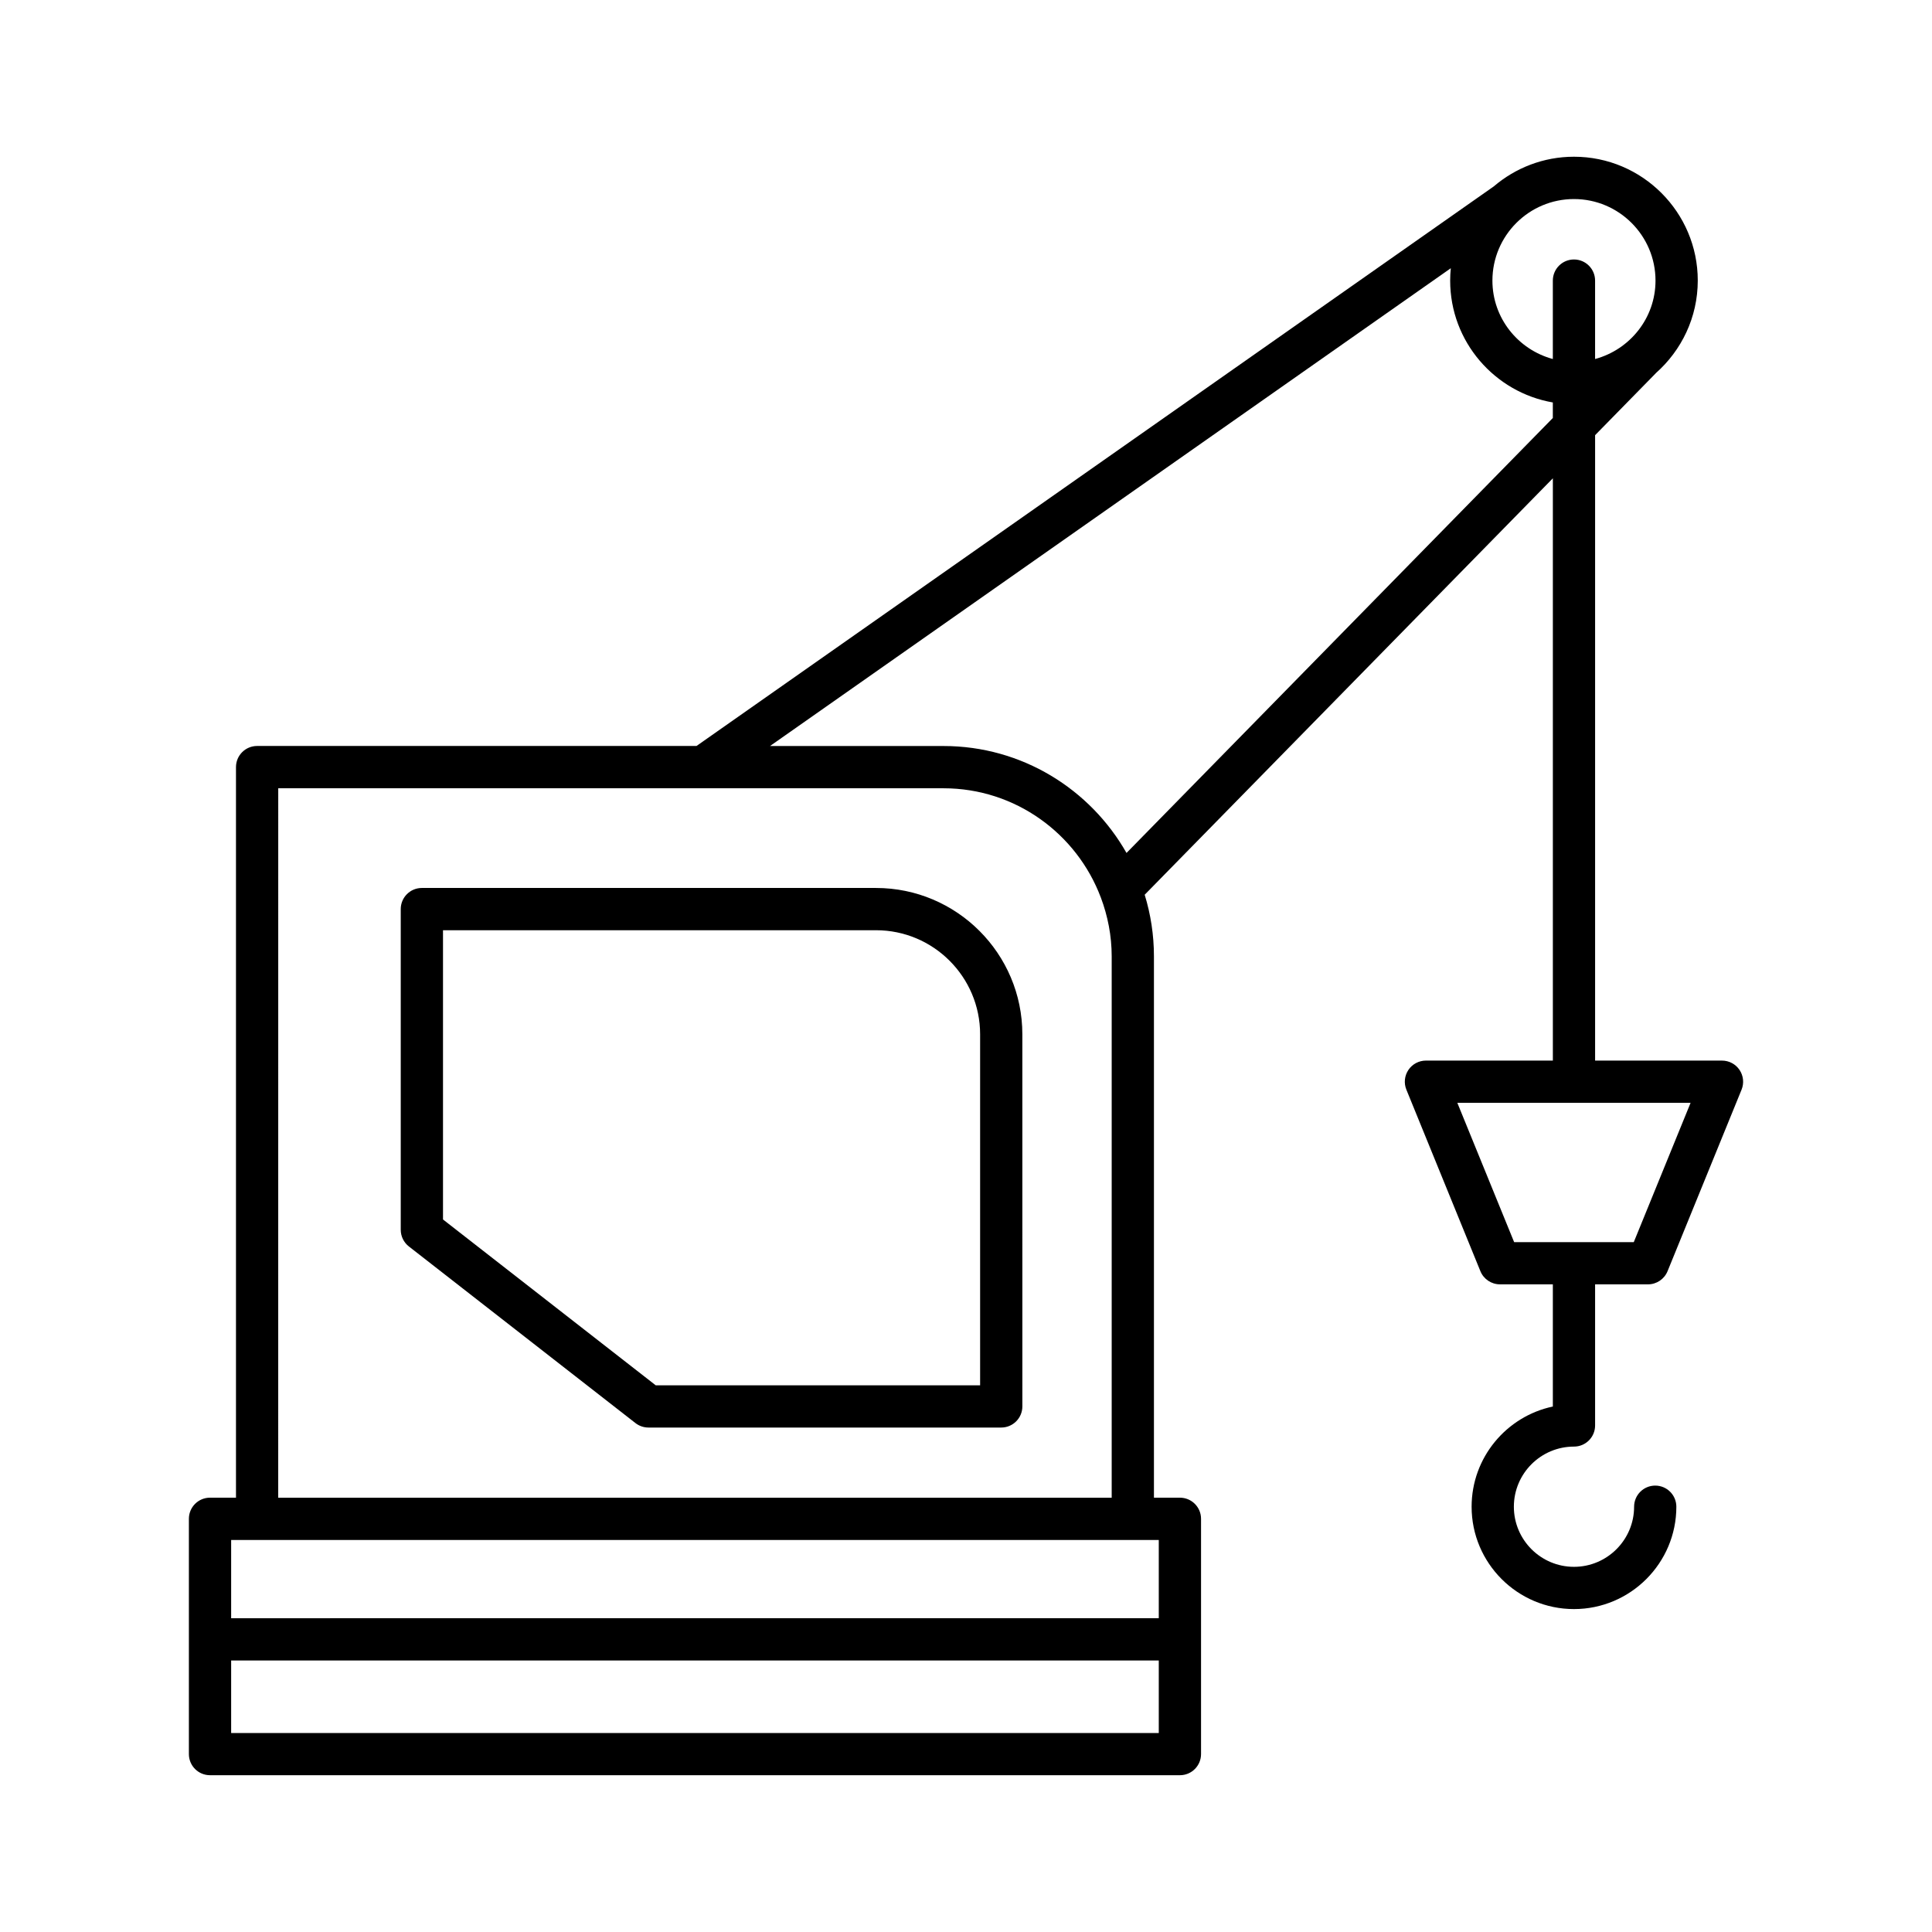
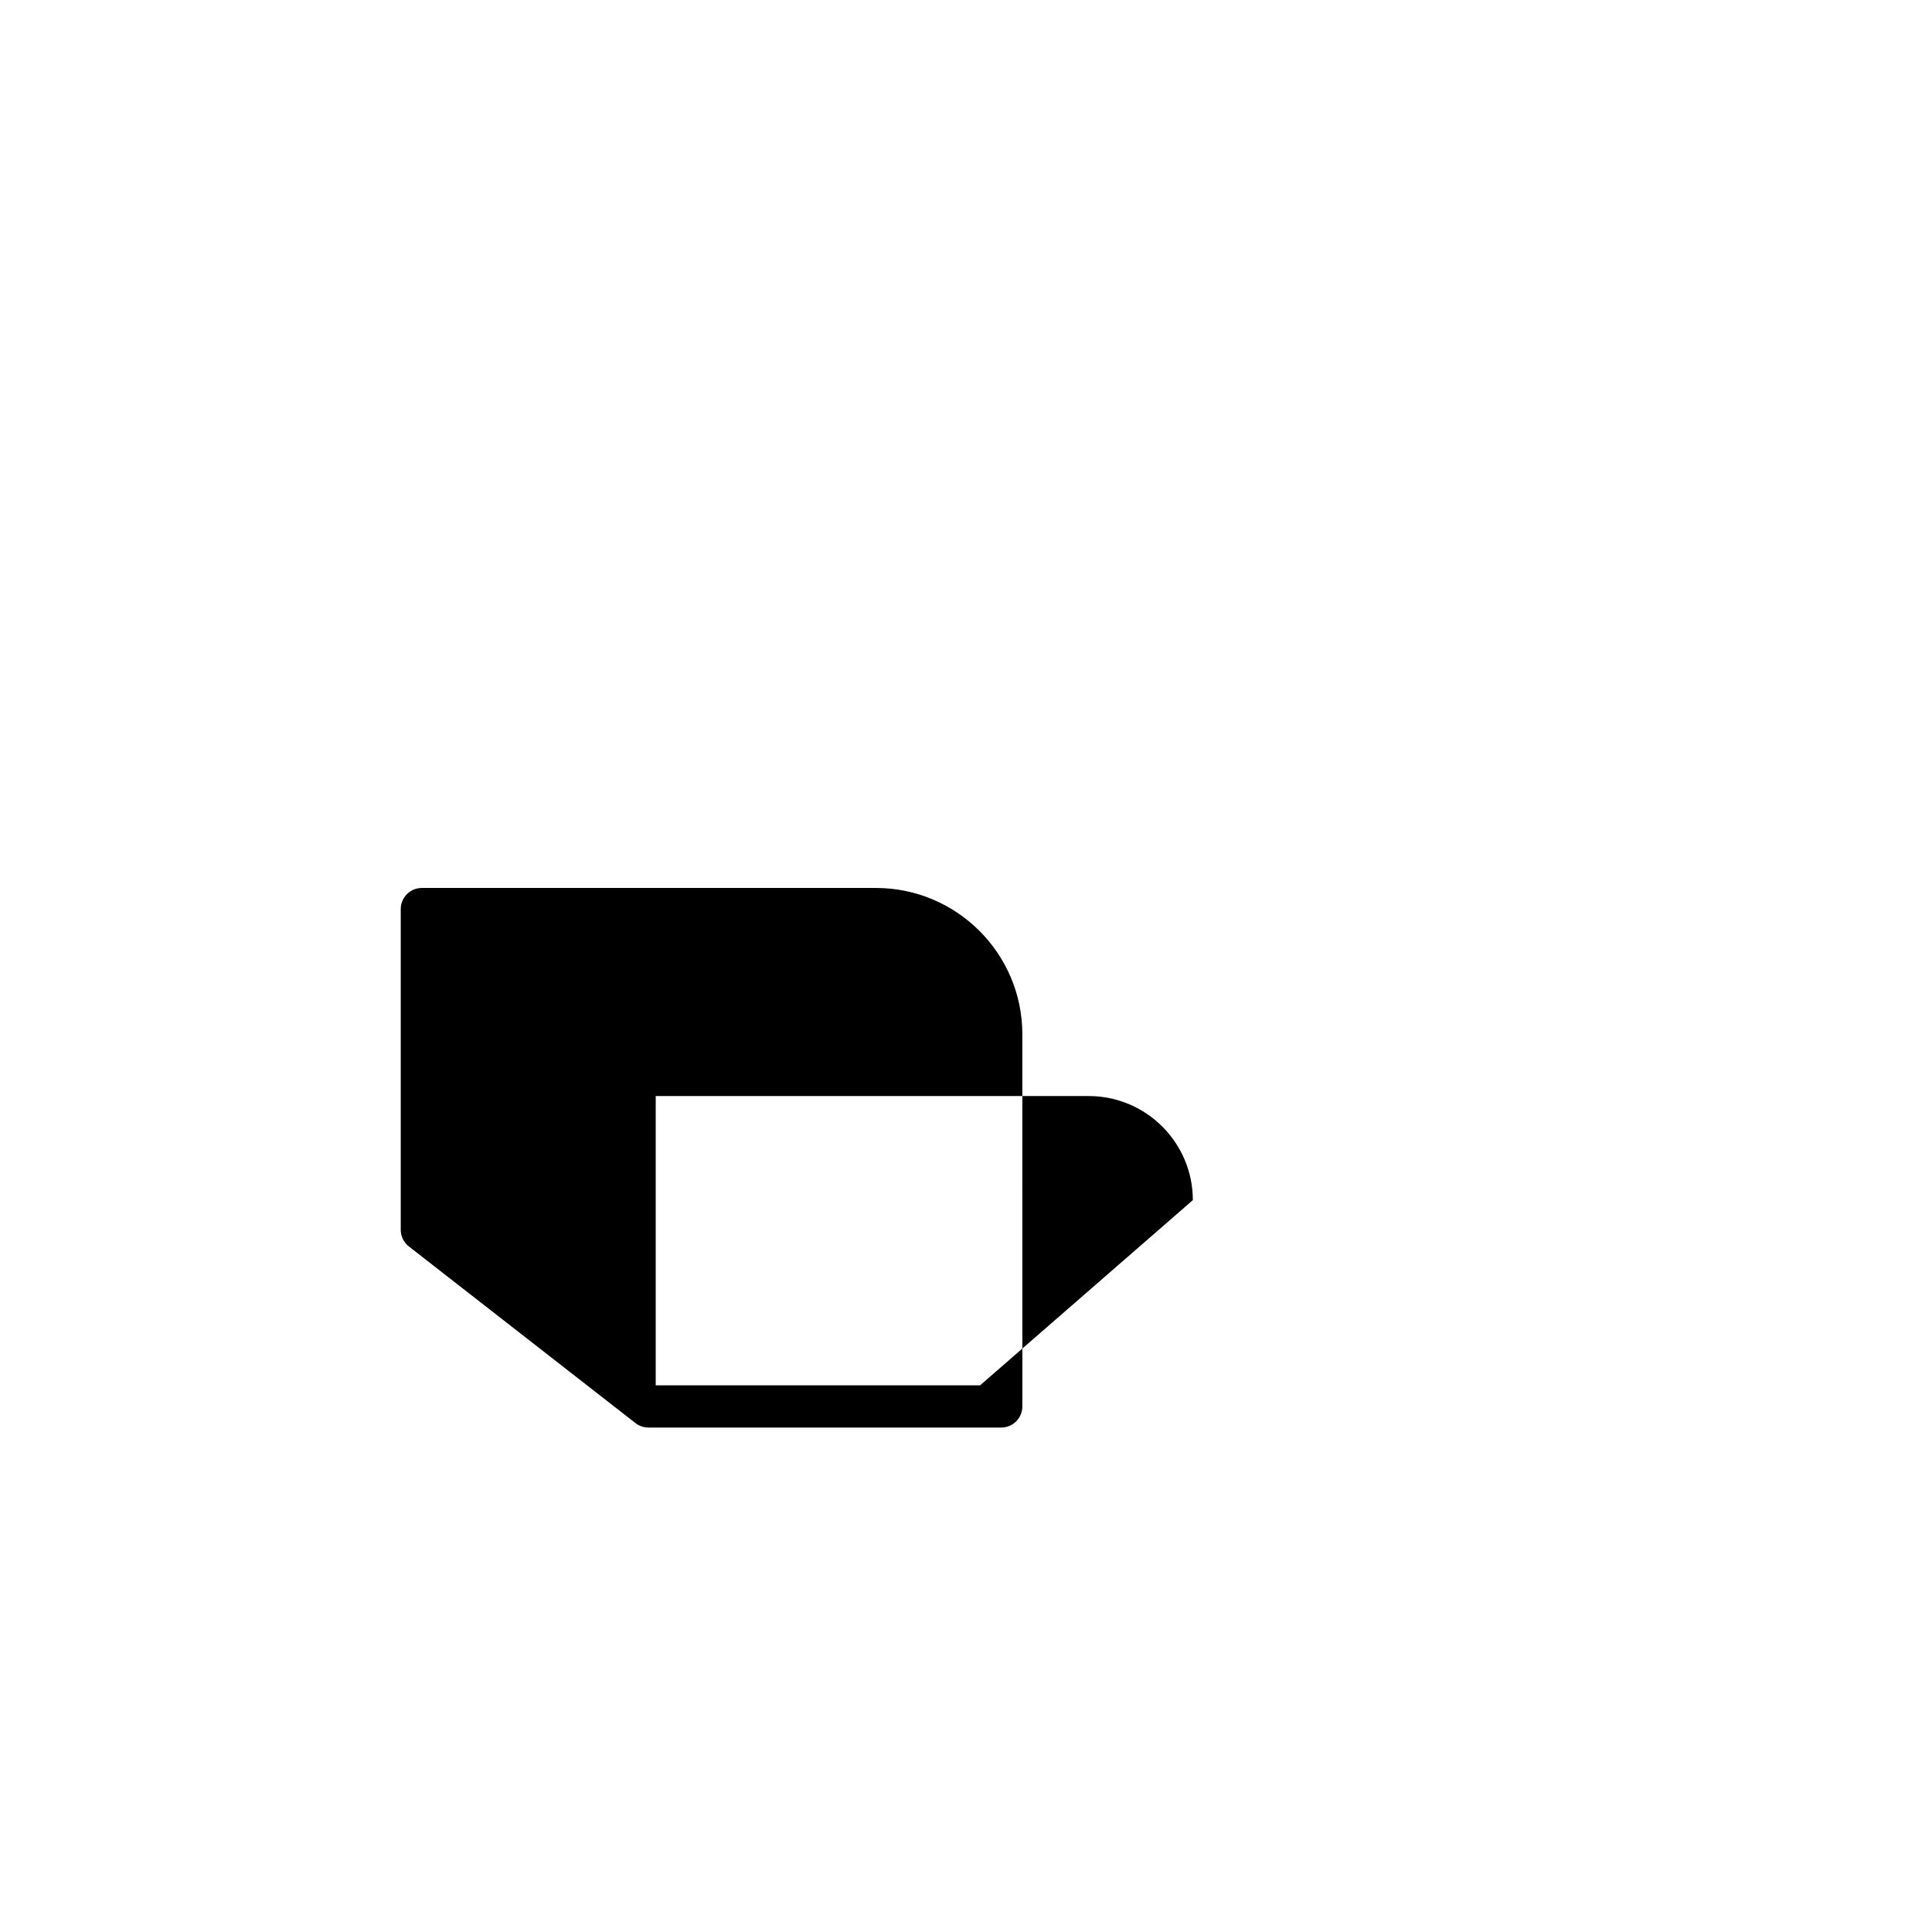
<svg xmlns="http://www.w3.org/2000/svg" fill="#000000" width="800px" height="800px" version="1.1" viewBox="144 144 512 512">
  <g>
-     <path d="m199.66 614.45h257.03c3.094 0 5.598-2.508 5.598-5.598v-62.352c0-3.09-2.504-5.598-5.598-5.598h-6.883v-143.45c0-5.684-0.863-11.164-2.453-16.336l108.17-110.36v154.31h-33.633c-1.863 0-3.609 0.926-4.648 2.473-1.039 1.551-1.242 3.512-0.535 5.238l19.613 48.102c0.859 2.106 2.91 3.484 5.184 3.484h14.016v32.383c-12.285 2.59-21.527 13.508-21.527 26.551 0 14.957 12.168 27.125 27.125 27.125 14.961 0 27.133-12.168 27.133-27.125 0-3.09-2.504-5.598-5.598-5.598s-5.598 2.508-5.598 5.598c0 8.785-7.152 15.93-15.934 15.93-8.785 0-15.93-7.144-15.93-15.93 0-8.785 7.144-15.934 15.93-15.934 3.094 0 5.598-2.508 5.598-5.598v-37.398h14.016c2.273 0 4.324-1.379 5.184-3.484l19.613-48.102c0.707-1.727 0.504-3.688-0.535-5.238-1.039-1.547-2.781-2.473-4.648-2.473l-33.629-0.004v-165.74l16.055-16.383c0.012-0.012 0.016-0.031 0.027-0.043 6.805-6.016 11.125-14.777 11.125-24.555 0-18.09-14.715-32.809-32.805-32.809-8.105 0-15.523 2.973-21.254 7.863l-211.28 148.29-116.45 0.004c-3.094 0-5.598 2.508-5.598 5.598v193.61h-6.883c-3.094 0-5.598 2.508-5.598 5.598v62.352c0 3.094 2.504 5.598 5.598 5.598zm392.36-178.18-15.051 36.906h-31.707l-15.051-36.906zm-30.902-239.52c11.918 0 21.609 9.695 21.609 21.613 0 9.965-6.816 18.297-16.012 20.781v-20.781c0-3.09-2.504-5.598-5.598-5.598s-5.598 2.508-5.598 5.598v20.781c-9.195-2.484-16.012-10.816-16.012-20.781 0-11.918 9.691-21.613 21.609-21.613zm-32.641 18.332c-0.109 1.078-0.168 2.172-0.168 3.281 0 16.176 11.781 29.621 27.207 32.293v4.117l-112.98 115.27c-9.59-16.895-27.715-28.34-48.492-28.34h-45.98zm-310.74 137.82h176.31c19.074 0 35.344 12.074 41.688 28.965 0 0.004 0 0.004 0.004 0.004 1.824 4.863 2.871 10.102 2.871 15.594v143.45h-220.88zm-12.48 199.21h245.83v20.73l-245.83 0.004zm0 31.93h245.83v19.23l-245.83-0.004z" />
-     <path d="m376.15 379.32h-120.35c-3.094 0-5.598 2.508-5.598 5.598v84.988c0 1.727 0.797 3.356 2.152 4.414l60.047 46.809c0.984 0.77 2.199 1.184 3.445 1.184h93.492c3.094 0 5.598-2.508 5.598-5.598l-0.004-98.613c0-21.383-17.398-38.781-38.785-38.781zm27.59 131.8h-85.969l-56.371-43.945v-76.656h114.75c15.215 0 27.59 12.375 27.59 27.586z" />
+     <path d="m376.15 379.32h-120.35c-3.094 0-5.598 2.508-5.598 5.598v84.988c0 1.727 0.797 3.356 2.152 4.414l60.047 46.809c0.984 0.77 2.199 1.184 3.445 1.184h93.492c3.094 0 5.598-2.508 5.598-5.598l-0.004-98.613c0-21.383-17.398-38.781-38.785-38.781zm27.59 131.8h-85.969v-76.656h114.75c15.215 0 27.59 12.375 27.59 27.586z" />
  </g>
</svg>